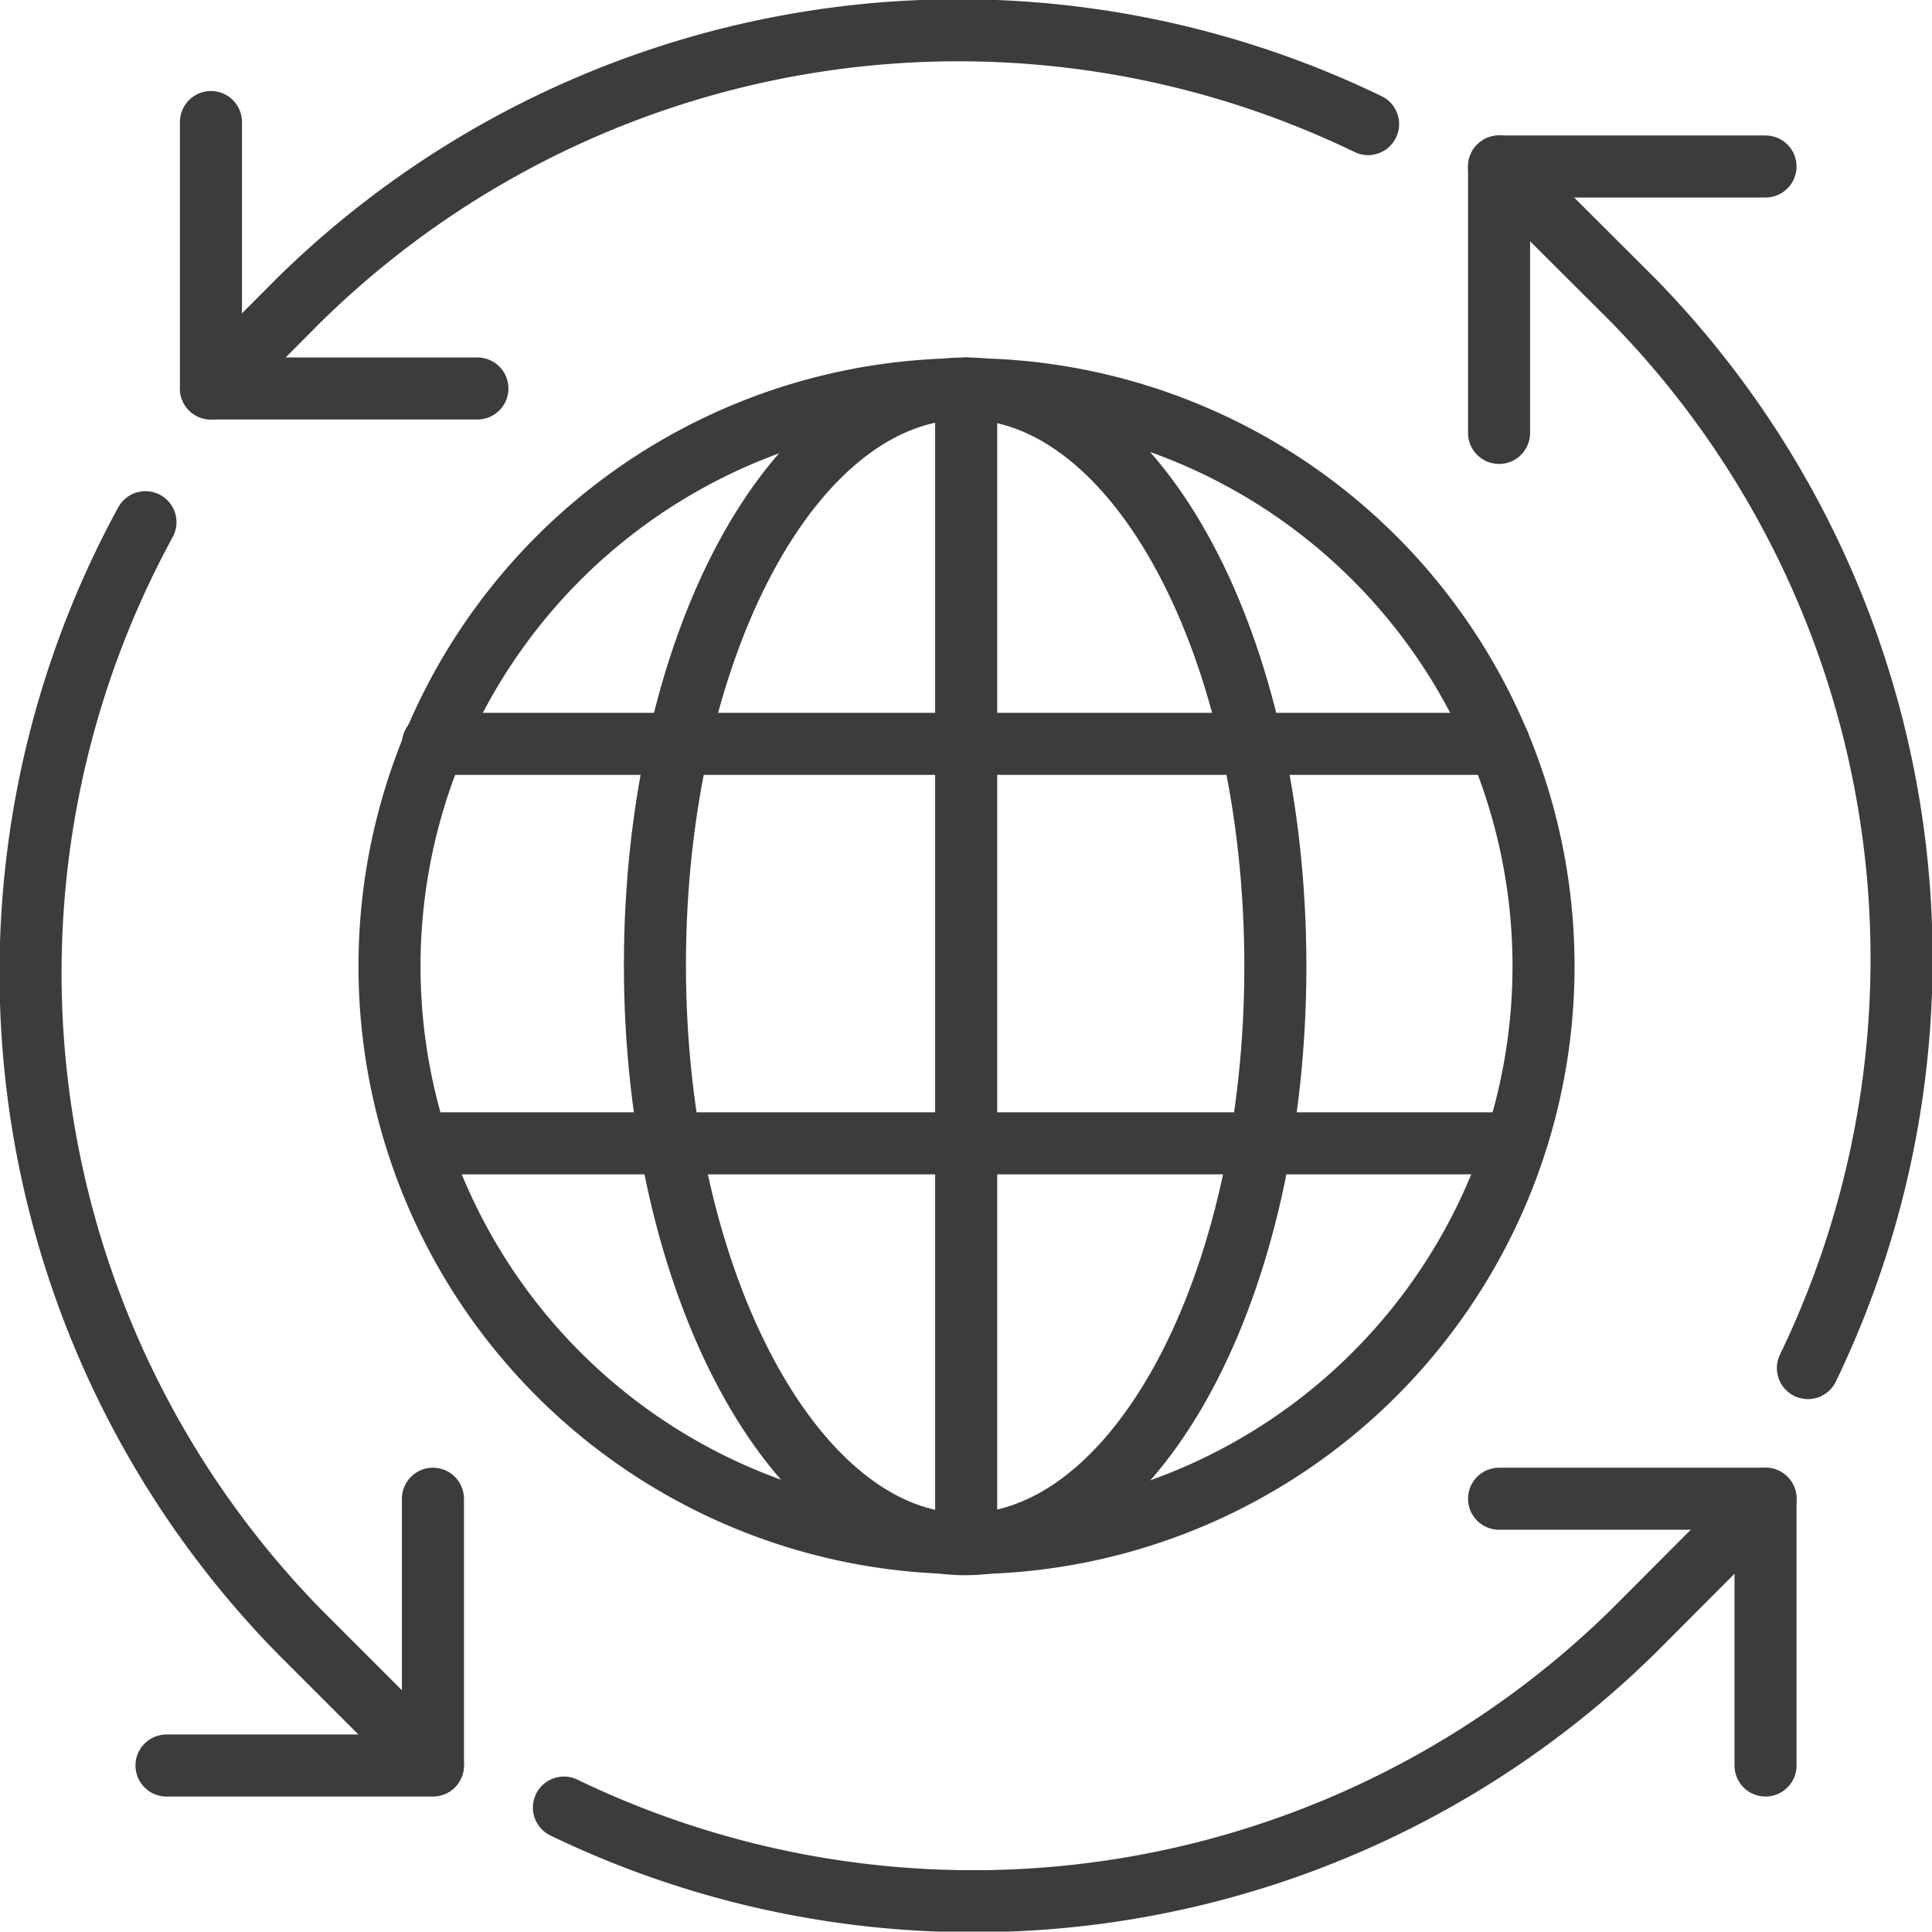
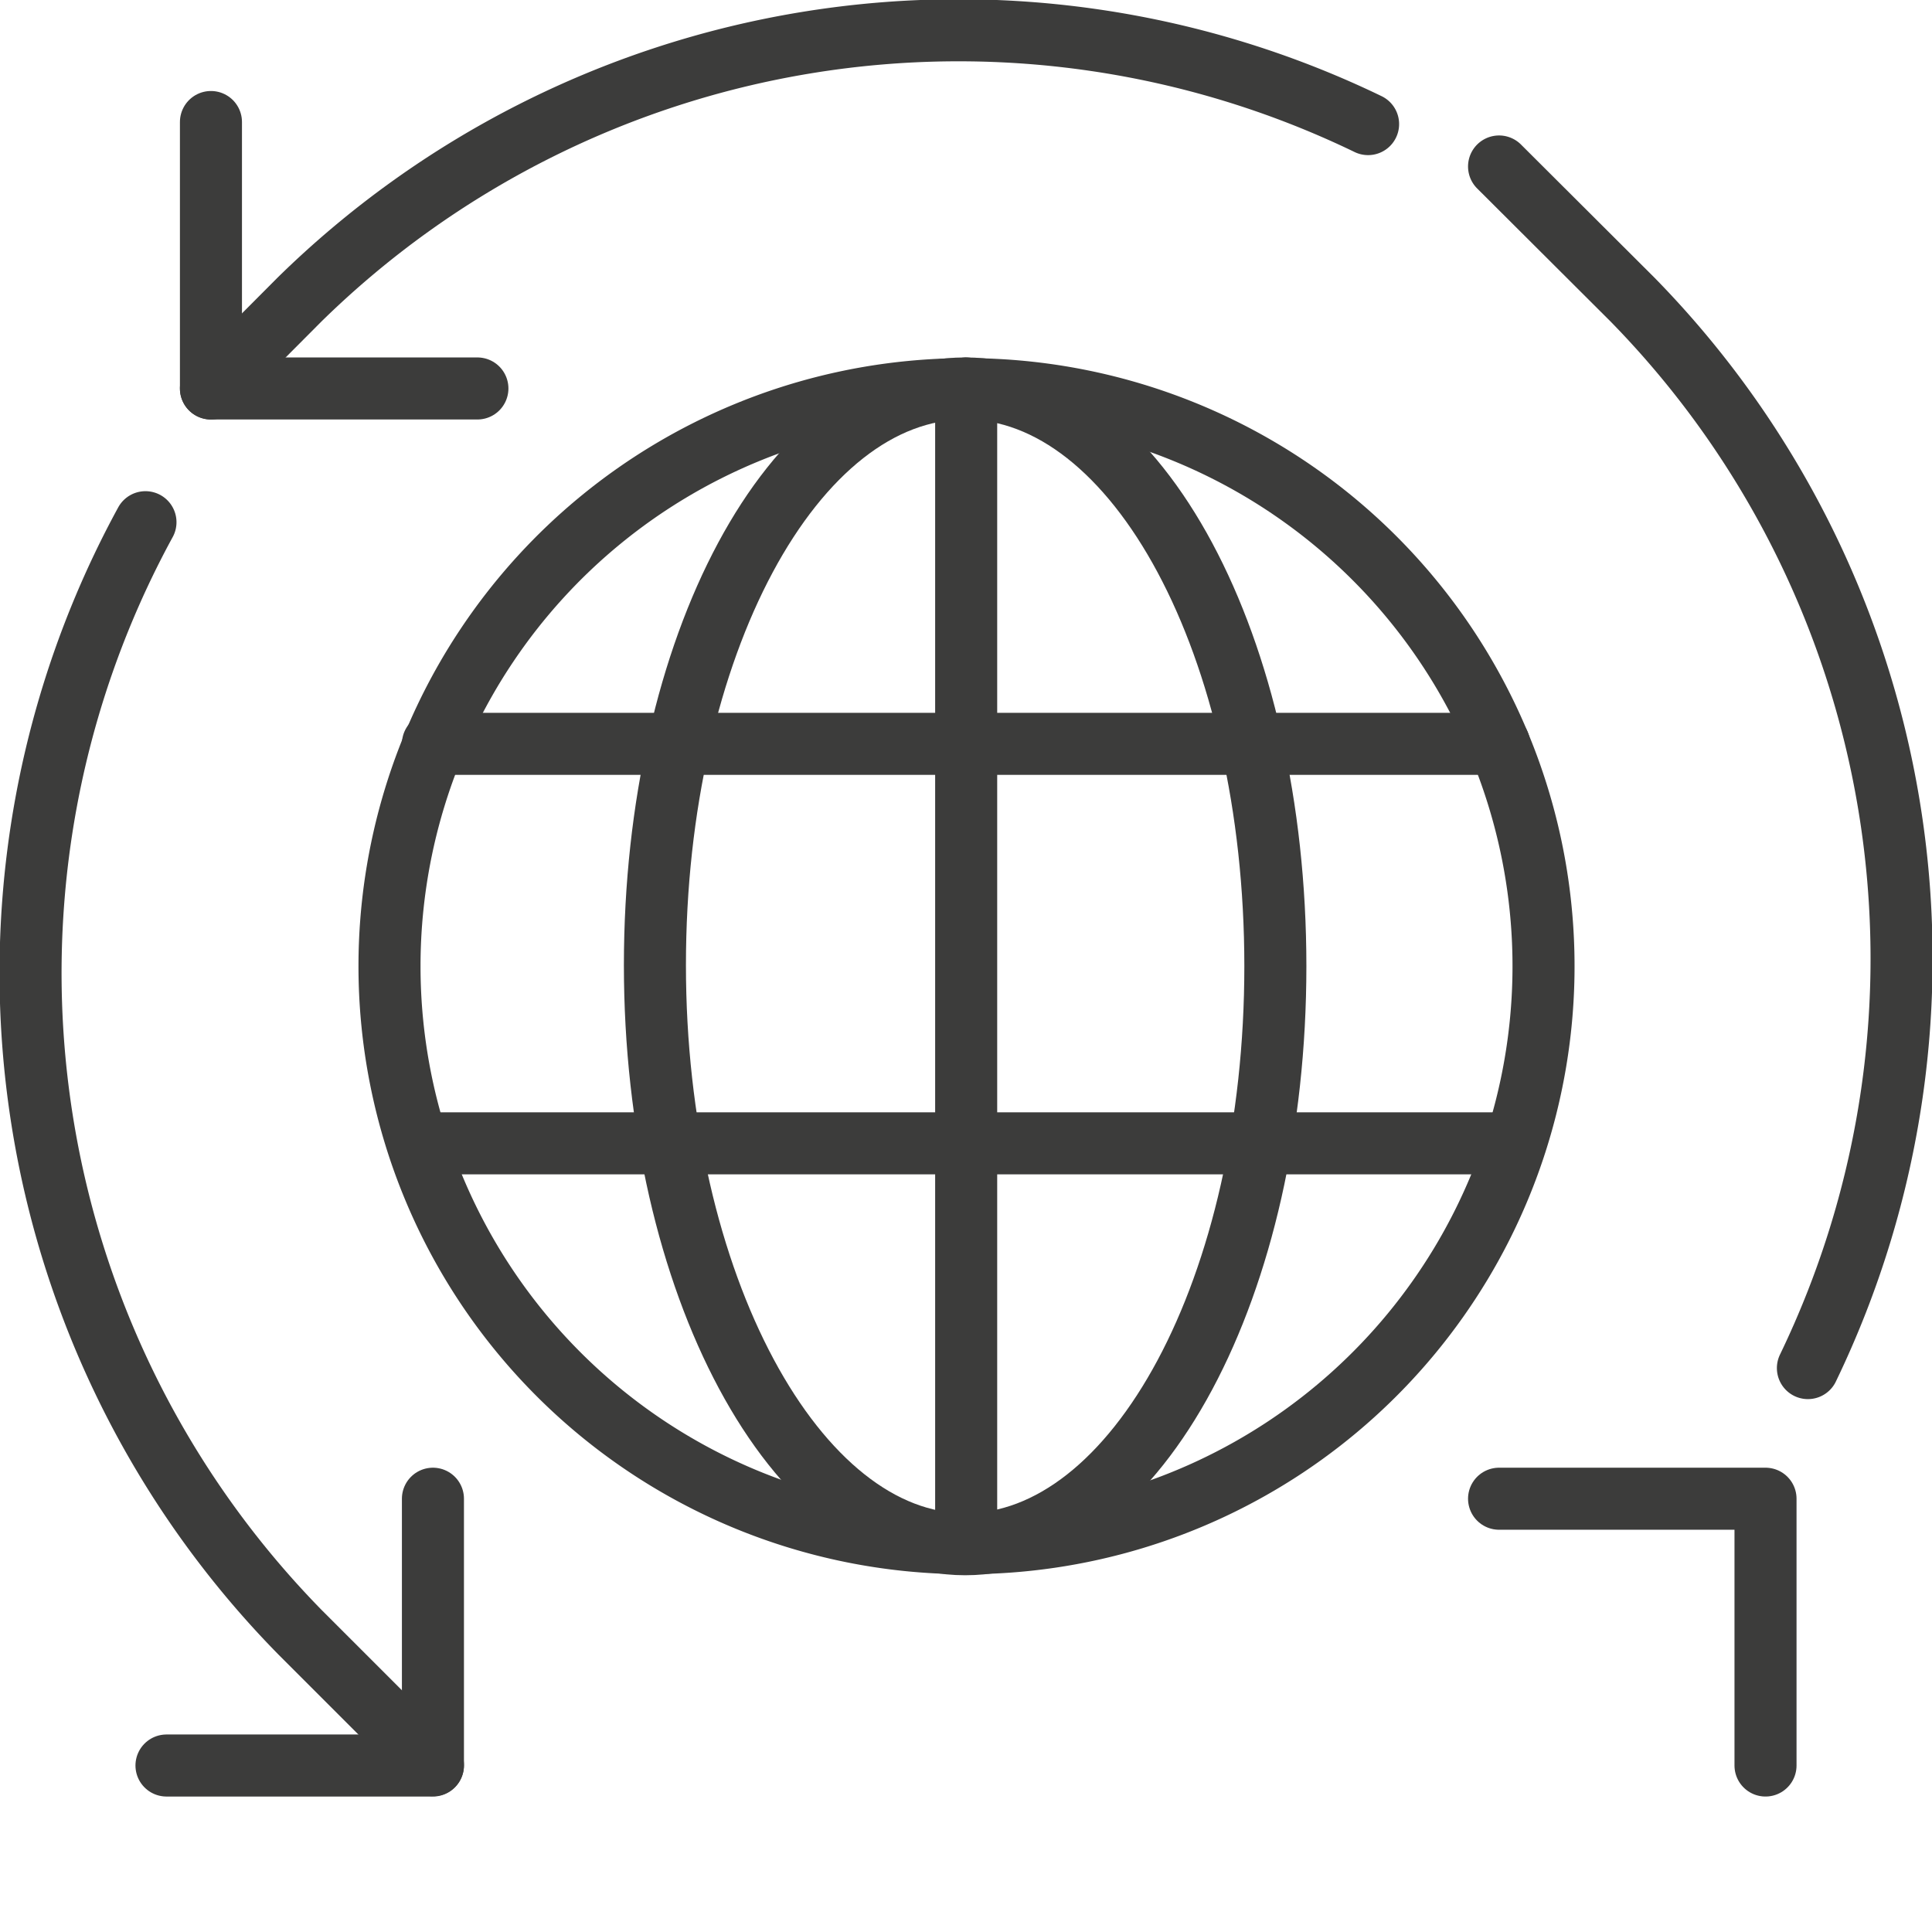
<svg xmlns="http://www.w3.org/2000/svg" viewBox="0 0 56.05 56.04">
  <title>FCSC-KPI-9</title>
  <g id="Layer_2" data-name="Layer 2">
    <g id="Layer_1-2" data-name="Layer 1">
      <path d="M28,44.77A16.74,16.74,0,1,0,11.3,28,16.74,16.74,0,0,0,28,44.77Z" style="fill:none;stroke:#3c3c3b;stroke-linecap:round;stroke-linejoin:round;stroke-width:1.8px" />
      <path d="M28,44.8c5,0,9-7.51,9-16.77s-4-16.76-9-16.76S19,18.78,19,28,23.07,44.8,28,44.8Z" style="fill:none;stroke:#3c3c3b;stroke-linecap:round;stroke-linejoin:round;stroke-width:1.8px" />
      <line x1="28.03" y1="11.27" x2="28.03" y2="44.77" style="fill:none;stroke:#3c3c3b;stroke-linecap:round;stroke-linejoin:round;stroke-width:1.8px" />
      <line x1="43.49" y1="33.17" x2="12.56" y2="33.17" style="fill:none;stroke:#3c3c3b;stroke-linecap:round;stroke-linejoin:round;stroke-width:1.8px" />
      <line x1="43.49" y1="21.58" x2="12.56" y2="21.58" style="fill:none;stroke:#3c3c3b;stroke-linecap:round;stroke-linejoin:round;stroke-width:1.8px" />
      <polyline points="43.49 43.48 51.22 43.48 51.22 51.22" style="fill:none;stroke:#3c3c3b;stroke-linecap:round;stroke-linejoin:round;stroke-width:1.8px" />
-       <polyline points="51.22 4.83 43.49 4.83 43.49 12.56" style="fill:none;stroke:#3c3c3b;stroke-linecap:round;stroke-linejoin:round;stroke-width:1.8px" />
      <polyline points="13.85 11.27 6.12 11.27 6.12 3.54" style="fill:none;stroke:#3c3c3b;stroke-linecap:round;stroke-linejoin:round;stroke-width:1.8px" />
      <polyline points="4.83 51.22 12.56 51.22 12.56 43.48" style="fill:none;stroke:#3c3c3b;stroke-linecap:round;stroke-linejoin:round;stroke-width:1.8px" />
      <path d="M52.45,39.69a27.32,27.32,0,0,0-5.09-31L43.49,4.83" style="fill:none;stroke:#3c3c3b;stroke-linecap:round;stroke-linejoin:round;stroke-width:1.8px" />
-       <path d="M16.36,52.44a27.32,27.32,0,0,0,31-5.09l3.86-3.87" style="fill:none;stroke:#3c3c3b;stroke-linecap:round;stroke-linejoin:round;stroke-width:1.8px" />
      <path d="M4.22,15.15A27.31,27.31,0,0,0,8.7,47.35l3.86,3.86" style="fill:none;stroke:#3c3c3b;stroke-linecap:round;stroke-linejoin:round;stroke-width:1.8px" />
      <path d="M39.69,3.6a27.3,27.3,0,0,0-31,5.09L6.12,11.27" style="fill:none;stroke:#3c3c3b;stroke-linecap:round;stroke-linejoin:round;stroke-width:1.8px" />
    </g>
  </g>
</svg>